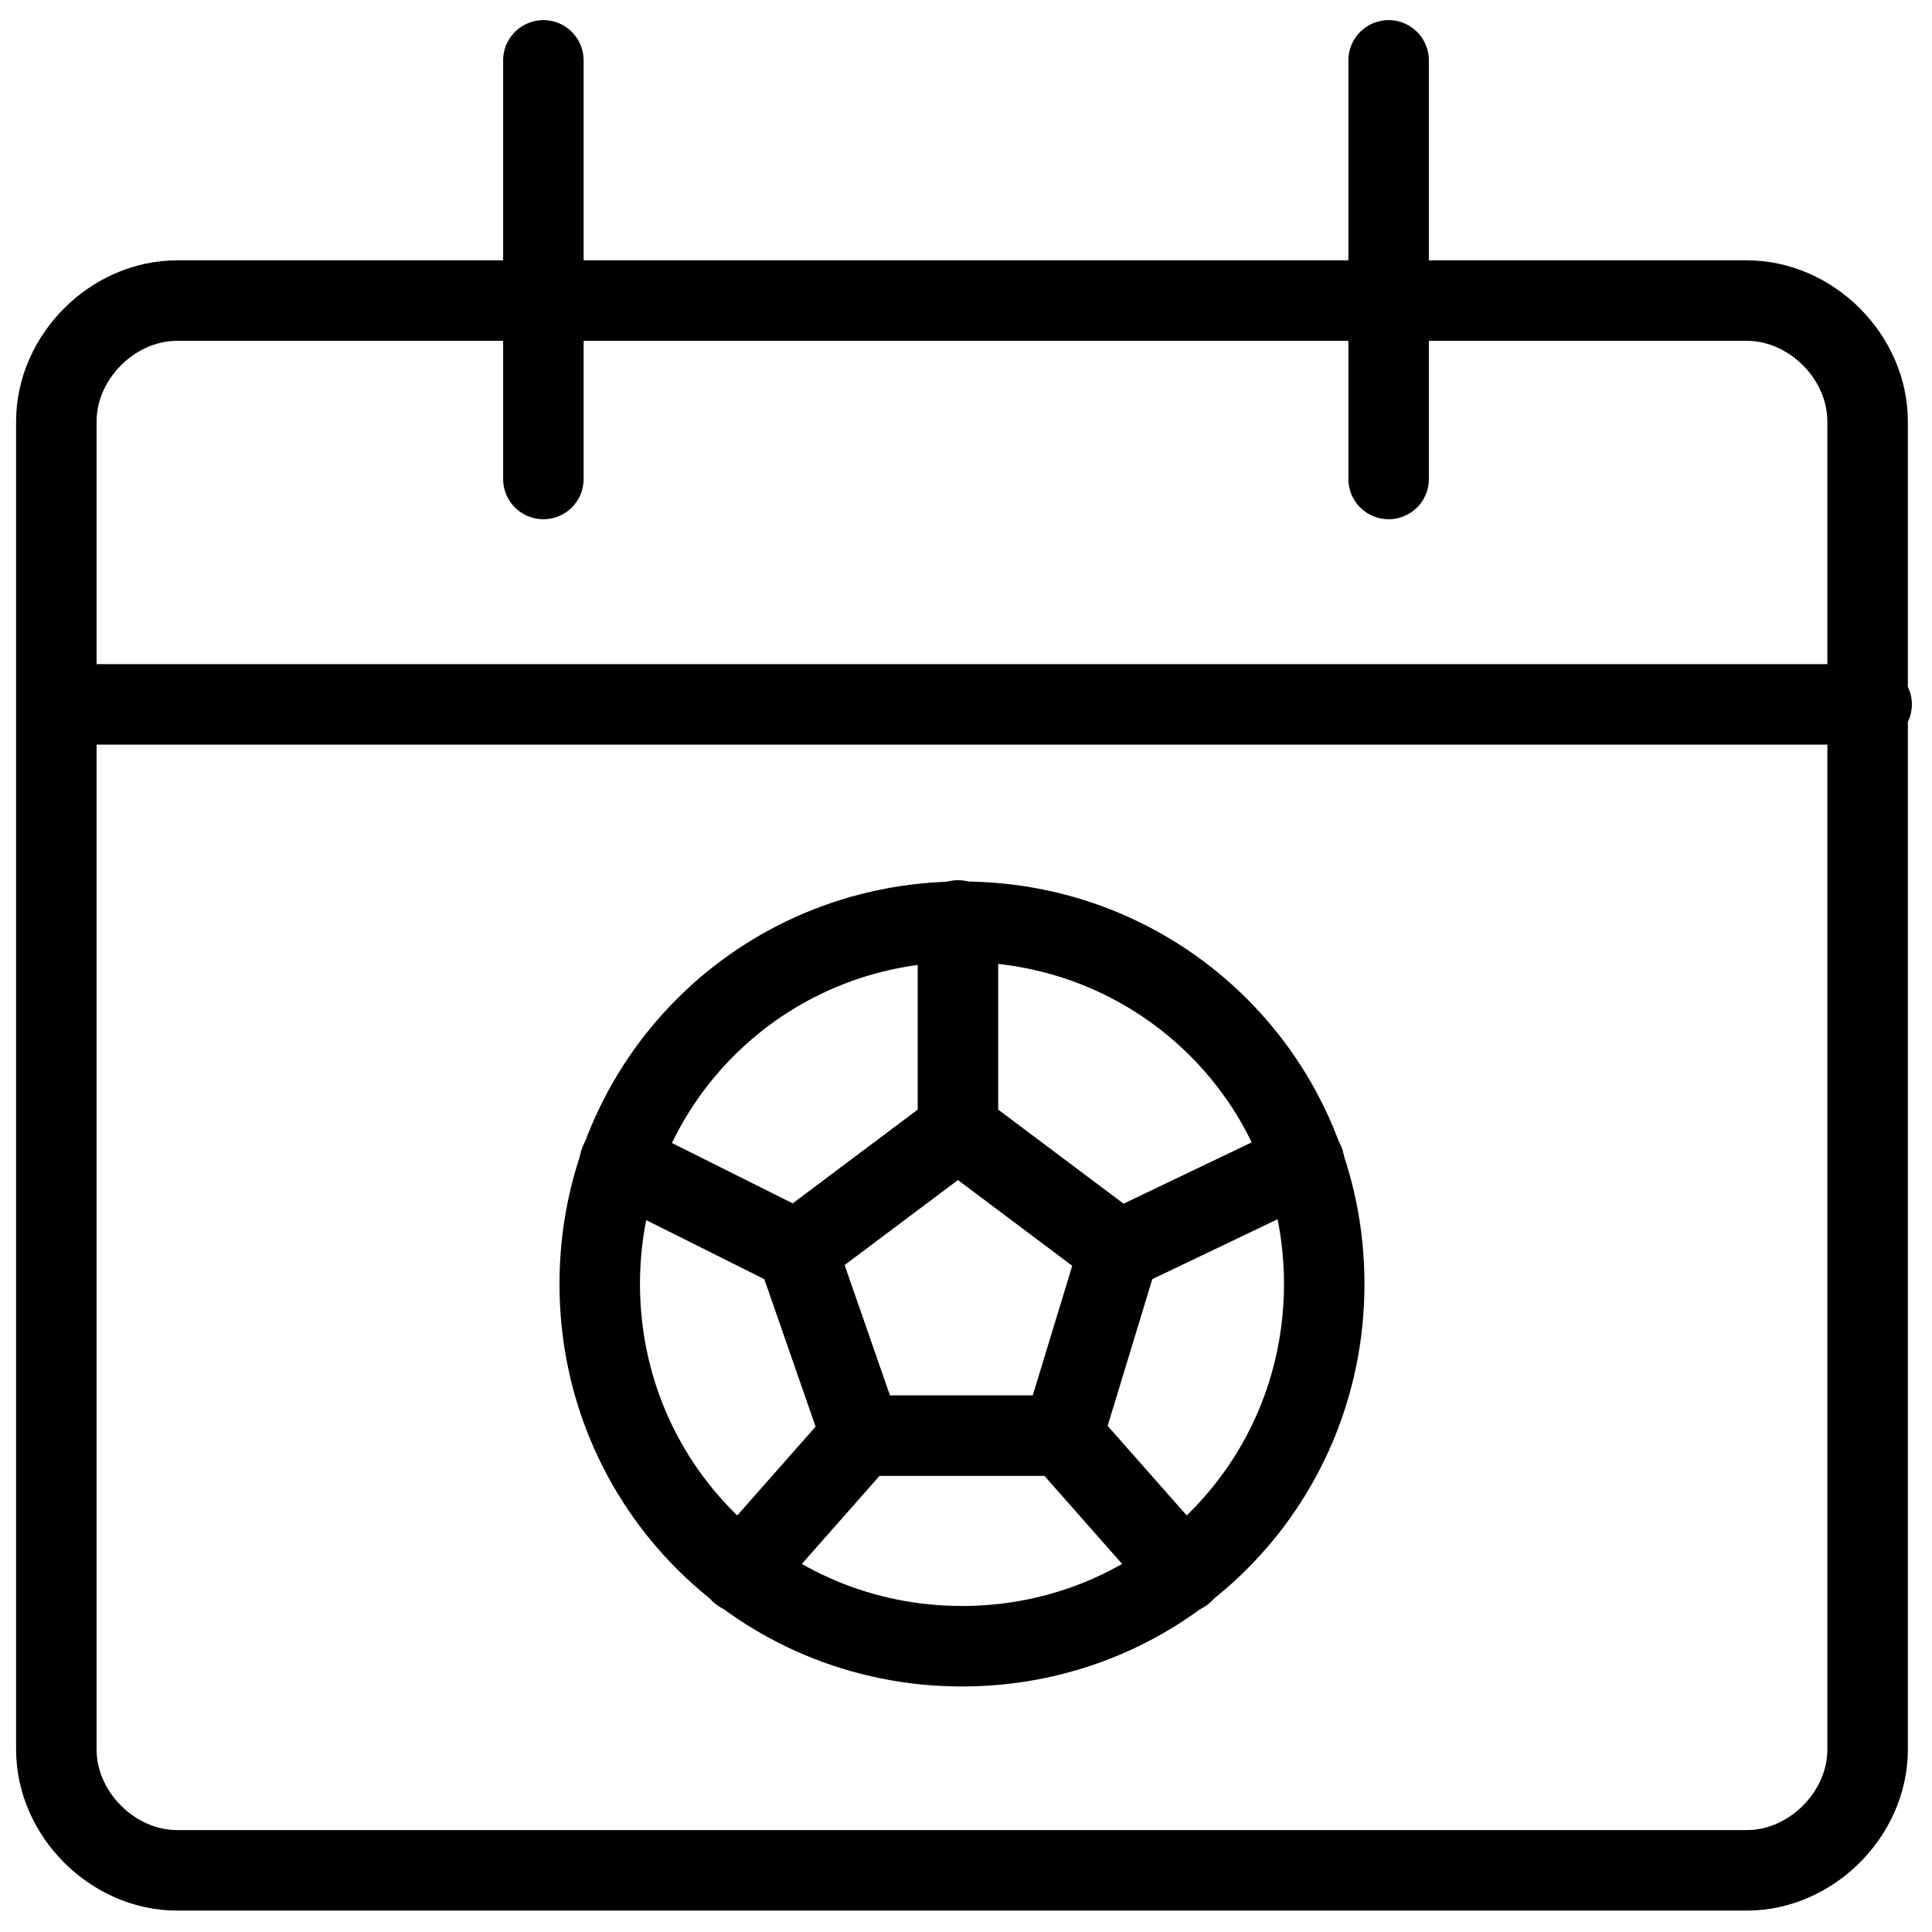
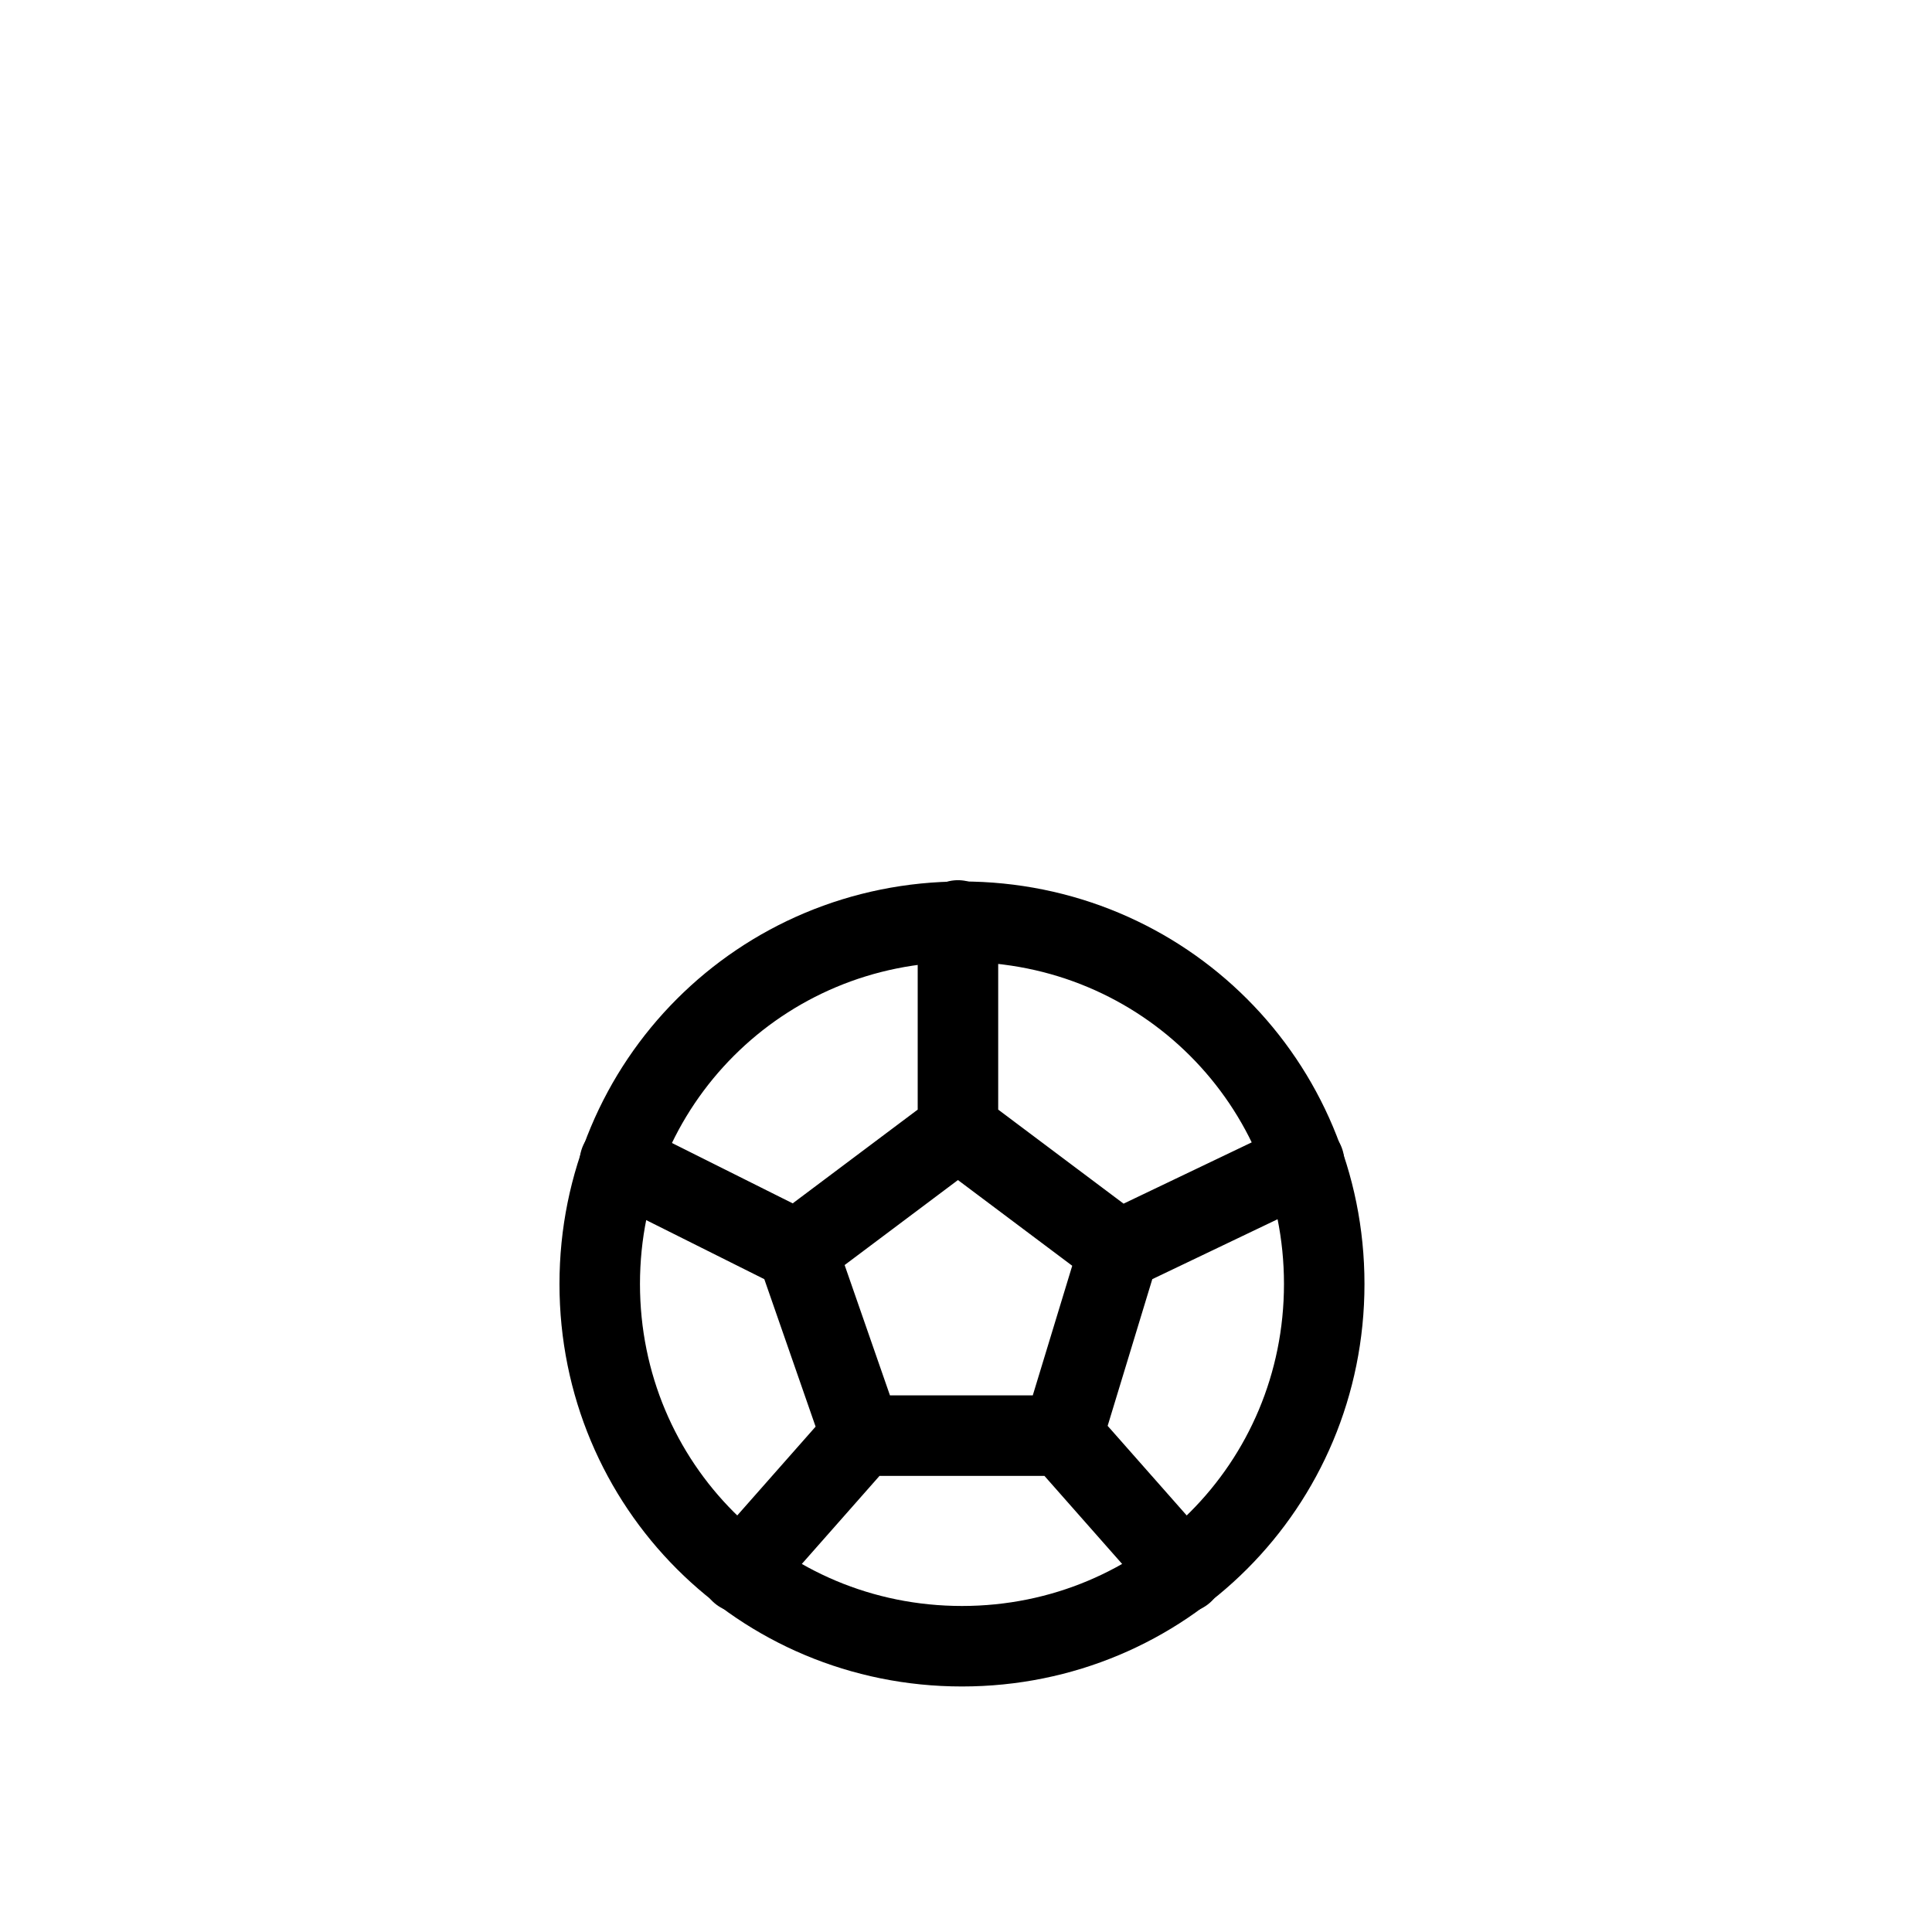
<svg xmlns="http://www.w3.org/2000/svg" fill="none" viewBox="0 0 24 24" stroke="black">
  <path stroke-linecap="round" stroke-linejoin="round" stroke-miterlimit="10" d="M11.95 11.45c-2.5 0-4.5 2-4.5 4.5s2 4.5 4.5 4.5 4.5-2 4.5-4.5-2-4.5-4.5-4.5Z" />
  <path stroke-linecap="round" stroke-linejoin="round" stroke-miterlimit="10" d="m10.7 17.834-.8-2.3 2-1.5 2 1.5-.7 2.3h-2.5Zm1.2-6.4v2.6m2 1.5 2.3-1.1m-6.3 1.1-2.2-1.1m5.5 3.4 1.5 1.7m-4-1.7-1.5 1.7" />
-   <path stroke-linecap="round" stroke-linejoin="round" stroke-miterlimit="10" d="M23.2 21.734c0 .8-.7 1.5-1.5 1.5H2.2c-.8 0-1.5-.7-1.5-1.5v-16.5c0-.8.7-1.5 1.5-1.5h19.5c.8 0 1.5.7 1.5 1.5v16.5ZM.75 8.75h22.5m-16.5-2.8V.75m10.5 5.2V.75" />
</svg>